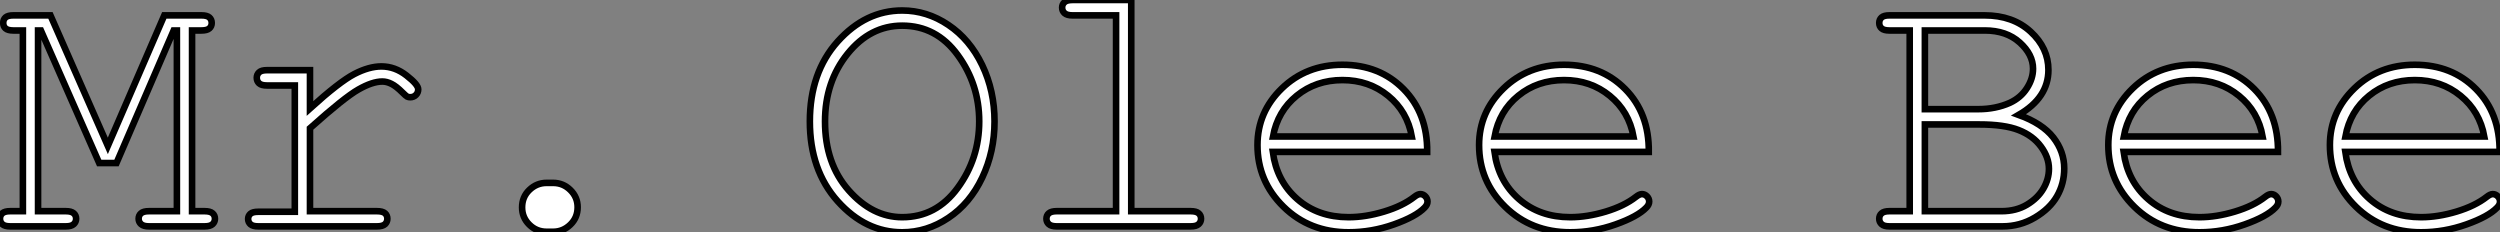
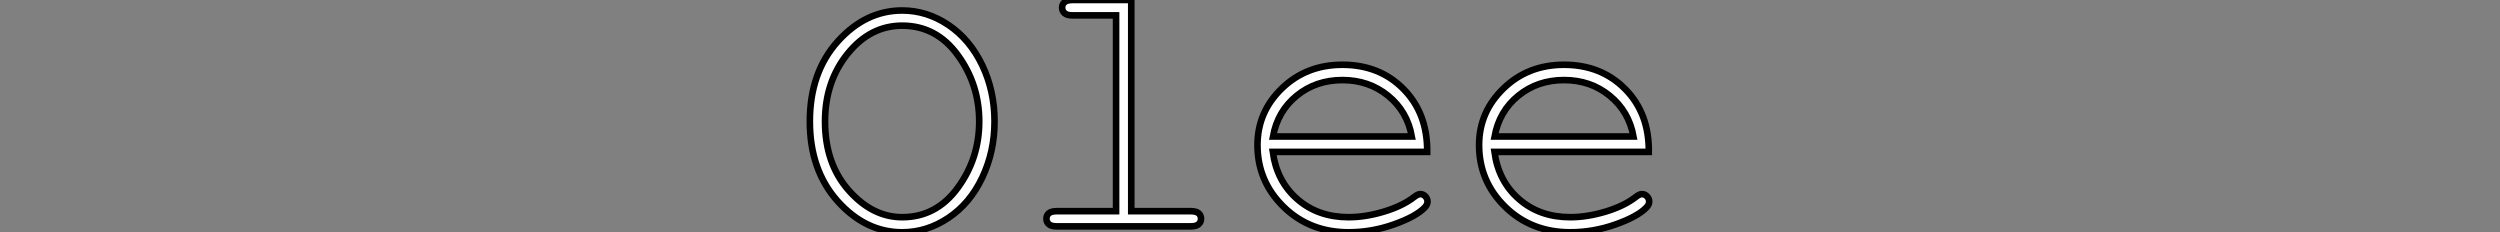
<svg xmlns="http://www.w3.org/2000/svg" viewBox="0.66 -34.32 379.05 35.22">
  <rect x="0.66" y="-34.32" width="379.05" height="35.22" fill="#808080" stroke="none" />
-   <path d="M26.99-29.70L18.32-9.60L15.70-9.60L6.86-29.70L6.43-29.70L6.43-2.30L10.66-2.30Q11.48-2.30 11.84-1.98Q12.20-1.67 12.20-1.15L12.20-1.15Q12.20-0.66 11.84-0.33Q11.48 0 10.66 0L10.66 0L2.19 0Q1.37 0 1.01-0.33Q0.66-0.66 0.66-1.15L0.66-1.15Q0.66-1.67 1.01-1.98Q1.37-2.30 2.19-2.30L2.19-2.30L4.13-2.30L4.13-29.70L2.68-29.70Q1.86-29.70 1.50-30.01Q1.15-30.32 1.15-30.84L1.15-30.84Q1.15-31.36 1.50-31.68Q1.86-31.99 2.68-31.99L2.68-31.99L8.31-31.99L17.01-12.20L25.57-31.99L31.20-31.99Q32.05-31.99 32.40-31.68Q32.76-31.36 32.76-30.84L32.76-30.84Q32.76-30.32 32.40-30.01Q32.05-29.70 31.20-29.70L31.20-29.70L29.78-29.70L29.78-2.30L31.69-2.30Q32.54-2.30 32.89-1.98Q33.25-1.67 33.25-1.15L33.25-1.15Q33.25-0.66 32.89-0.33Q32.54 0 31.69 0L31.69 0L23.24 0Q22.42 0 22.05-0.33Q21.68-0.66 21.68-1.15L21.68-1.15Q21.68-1.67 22.04-1.98Q22.39-2.30 23.24-2.30L23.24-2.30L27.48-2.30L27.48-29.70L26.99-29.70ZM41.13-23.68L47.66-23.68L47.66-17.88Q52.14-21.93 54.37-23.09Q56.60-24.25 58.49-24.25L58.49-24.25Q60.54-24.25 62.30-22.87Q64.07-21.49 64.07-20.78L64.07-20.78Q64.07-20.26 63.72-19.92Q63.38-19.58 62.86-19.58L62.86-19.58Q62.59-19.58 62.40-19.67Q62.21-19.77 61.69-20.29L61.69-20.29Q60.73-21.25 60.02-21.60Q59.31-21.96 58.63-21.96L58.63-21.96Q57.12-21.96 55.00-20.75Q52.88-19.55 47.66-14.88L47.66-14.88L47.66-2.30L57.83-2.30Q58.68-2.30 59.04-1.98Q59.39-1.67 59.39-1.15L59.39-1.15Q59.39-0.66 59.04-0.33Q58.68 0 57.83 0L57.83 0L39.81 0Q38.99 0 38.64-0.31Q38.28-0.63 38.28-1.12L38.28-1.12Q38.28-1.59 38.62-1.90Q38.96-2.21 39.81-2.21L39.81-2.21L45.36-2.21L45.36-21.36L41.13-21.36Q40.30-21.36 39.95-21.68Q39.59-22.01 39.59-22.53L39.59-22.53Q39.59-23.02 39.94-23.35Q40.28-23.68 41.13-23.68L41.13-23.68ZM83.54-6.59L83.54-6.59L84.52-6.59Q86.05-6.59 87.14-5.51Q88.24-4.43 88.24-2.90L88.24-2.90Q88.24-1.31 87.13-0.25Q86.02 0.82 84.52 0.82L84.52 0.82L83.54 0.82Q82.00 0.82 80.91-0.26Q79.82-1.34 79.82-2.87L79.82-2.87Q79.82-4.46 80.92-5.52Q82.03-6.59 83.54-6.59Z" fill="white" stroke="black" transform="scale(1,1)" />
  <path d="M151.45-15.91L151.45-15.91Q151.45-11.32 149.59-7.40Q147.73-3.47 144.46-1.29Q141.20 0.90 137.45 0.90L137.45 0.90Q131.90 0.90 127.67-3.81Q123.45-8.53 123.45-15.91L123.45-15.91Q123.45-23.32 127.67-28.03Q131.90-32.73 137.45-32.73L137.45-32.73Q141.20-32.73 144.45-30.54Q147.70-28.36 149.58-24.45Q151.45-20.54 151.45-15.91ZM149.13-15.91L149.13-15.91Q149.13-21.52 145.87-25.98Q142.62-30.43 137.45-30.43L137.45-30.43Q132.61-30.43 129.18-26.18Q125.75-21.93 125.75-15.91L125.75-15.91Q125.75-9.52 129.34-5.46Q132.94-1.39 137.45-1.39L137.45-1.39Q142.62-1.39 145.87-5.84Q149.13-10.28 149.13-15.91ZM163.26-34.32L172.18-34.32L172.18-2.30L181.20-2.30Q182.05-2.30 182.40-1.98Q182.76-1.67 182.76-1.15L182.76-1.15Q182.76-0.66 182.40-0.33Q182.05 0 181.20 0L181.20 0L160.86 0Q160.04 0 159.68-0.33Q159.32-0.66 159.32-1.15L159.32-1.15Q159.32-1.67 159.68-1.98Q160.04-2.30 160.86-2.30L160.86-2.30L169.88-2.30L169.88-31.99L163.26-31.99Q162.44-31.99 162.07-32.32Q161.70-32.65 161.70-33.17L161.70-33.17Q161.70-33.66 162.06-33.99Q162.41-34.32 163.26-34.32L163.26-34.32ZM217.05-11.29L217.05-11.29L193.64-11.29Q194.24-6.84 197.37-4.12Q200.50-1.39 205.13-1.39L205.13-1.39Q207.70-1.39 210.51-2.24Q213.33-3.09 215.11-4.48L215.11-4.48Q215.63-4.89 216.01-4.89L216.01-4.89Q216.45-4.89 216.77-4.55Q217.10-4.21 217.10-3.75L217.10-3.75Q217.10-3.28 216.66-2.84L216.66-2.84Q215.35-1.48 212.00-0.29Q208.65 0.90 205.13 0.90L205.13 0.90Q199.22 0.90 195.27-2.97Q191.32-6.84 191.32-12.33L191.32-12.33Q191.32-17.34 195.02-20.92Q198.73-24.50 204.20-24.50L204.20-24.50Q209.83-24.50 213.46-20.82Q217.10-17.14 217.05-11.29ZM193.67-13.62L214.72-13.62Q214.04-17.42 211.13-19.80Q208.21-22.18 204.20-22.18L204.20-22.18Q200.18-22.18 197.28-19.82Q194.38-17.47 193.67-13.62L193.67-13.62ZM250.65-11.29L250.65-11.29L227.25-11.29Q227.85-6.84 230.98-4.12Q234.11-1.39 238.73-1.39L238.73-1.39Q241.30-1.39 244.12-2.24Q246.93-3.09 248.71-4.48L248.71-4.48Q249.23-4.89 249.61-4.89L249.61-4.89Q250.05-4.89 250.38-4.55Q250.71-4.21 250.71-3.75L250.71-3.75Q250.71-3.28 250.27-2.84L250.27-2.84Q248.96-1.48 245.61-0.29Q242.26 0.90 238.73 0.90L238.73 0.90Q232.82 0.90 228.87-2.97Q224.92-6.84 224.92-12.33L224.92-12.33Q224.92-17.34 228.63-20.92Q232.33-24.50 237.80-24.50L237.80-24.50Q243.43-24.50 247.07-20.82Q250.71-17.14 250.65-11.29ZM227.27-13.62L248.33-13.62Q247.64-17.42 244.73-19.80Q241.82-22.18 237.80-22.18L237.80-22.18Q233.78-22.18 230.88-19.82Q227.98-17.47 227.27-13.62L227.27-13.62Z" fill="white" stroke="black" transform="scale(1,1)" />
-   <path d="M287.12-2.30L290.21-2.30L290.21-29.70L287.12-29.70Q286.30-29.70 285.95-30.01Q285.59-30.32 285.59-30.84L285.59-30.84Q285.59-31.36 285.95-31.68Q286.30-31.99 287.12-31.99L287.12-31.99L301.56-31.99Q305.85-31.99 308.54-29.52Q311.24-27.04 311.24-23.71L311.24-23.71Q311.24-19.50 306.73-16.90L306.73-16.90Q310.31-15.61 311.98-13.48Q313.64-11.35 313.64-8.78L313.64-8.78Q313.64-6.48 312.55-4.58Q311.46-2.68 309.20-1.34Q306.95 0 304.29 0L304.29 0L287.12 0Q286.30 0 285.95-0.33Q285.59-0.66 285.59-1.15L285.59-1.15Q285.59-1.67 285.95-1.98Q286.30-2.30 287.12-2.30L287.12-2.30ZM292.51-29.70L292.51-17.77L300.63-17.77Q303.23-17.77 305.39-18.73L305.39-18.73Q307.05-19.50 307.98-20.95Q308.91-22.39 308.91-23.90L308.91-23.90Q308.91-26.06 306.89-27.88Q304.87-29.70 301.61-29.70L301.61-29.70L292.51-29.70ZM292.51-15.45L292.51-2.30L304.13-2.30Q306.34-2.30 307.98-3.28Q309.63-4.27 310.47-5.71Q311.32-7.16 311.32-8.72L311.32-8.72Q311.32-10.47 310.10-12.11Q308.89-13.75 306.73-14.60Q304.57-15.45 300.77-15.45L300.77-15.45L292.51-15.45ZM346.05-11.29L346.05-11.29L322.64-11.29Q323.24-6.84 326.37-4.12Q329.50-1.39 334.13-1.39L334.13-1.39Q336.70-1.39 339.51-2.24Q342.33-3.09 344.11-4.48L344.11-4.48Q344.63-4.89 345.01-4.89L345.01-4.89Q345.45-4.89 345.77-4.55Q346.10-4.21 346.10-3.75L346.10-3.75Q346.10-3.28 345.66-2.84L345.66-2.84Q344.35-1.48 341.00-0.29Q337.65 0.90 334.13 0.90L334.13 0.90Q328.22 0.90 324.27-2.97Q320.32-6.84 320.32-12.33L320.32-12.33Q320.32-17.34 324.02-20.92Q327.73-24.50 333.20-24.50L333.20-24.50Q338.83-24.50 342.46-20.82Q346.10-17.14 346.05-11.29ZM322.67-13.62L343.72-13.62Q343.04-17.42 340.13-19.80Q337.21-22.18 333.20-22.18L333.20-22.18Q329.18-22.18 326.28-19.82Q323.38-17.47 322.67-13.62L322.67-13.62ZM379.65-11.29L379.65-11.29L356.25-11.29Q356.85-6.84 359.98-4.12Q363.11-1.39 367.73-1.39L367.73-1.39Q370.30-1.39 373.12-2.24Q375.93-3.09 377.71-4.48L377.71-4.48Q378.23-4.89 378.61-4.89L378.61-4.89Q379.05-4.89 379.38-4.55Q379.71-4.21 379.71-3.75L379.71-3.75Q379.71-3.28 379.27-2.84L379.27-2.84Q377.96-1.48 374.61-0.29Q371.26 0.90 367.73 0.90L367.73 0.90Q361.82 0.90 357.87-2.97Q353.92-6.84 353.92-12.33L353.92-12.33Q353.92-17.34 357.63-20.92Q361.33-24.50 366.80-24.50L366.80-24.50Q372.43-24.50 376.07-20.82Q379.71-17.14 379.65-11.29ZM356.27-13.62L377.33-13.62Q376.64-17.42 373.73-19.80Q370.82-22.18 366.80-22.18L366.80-22.18Q362.78-22.18 359.88-19.82Q356.98-17.47 356.27-13.62L356.27-13.62Z" fill="white" stroke="black" transform="scale(1,1)" />
</svg>